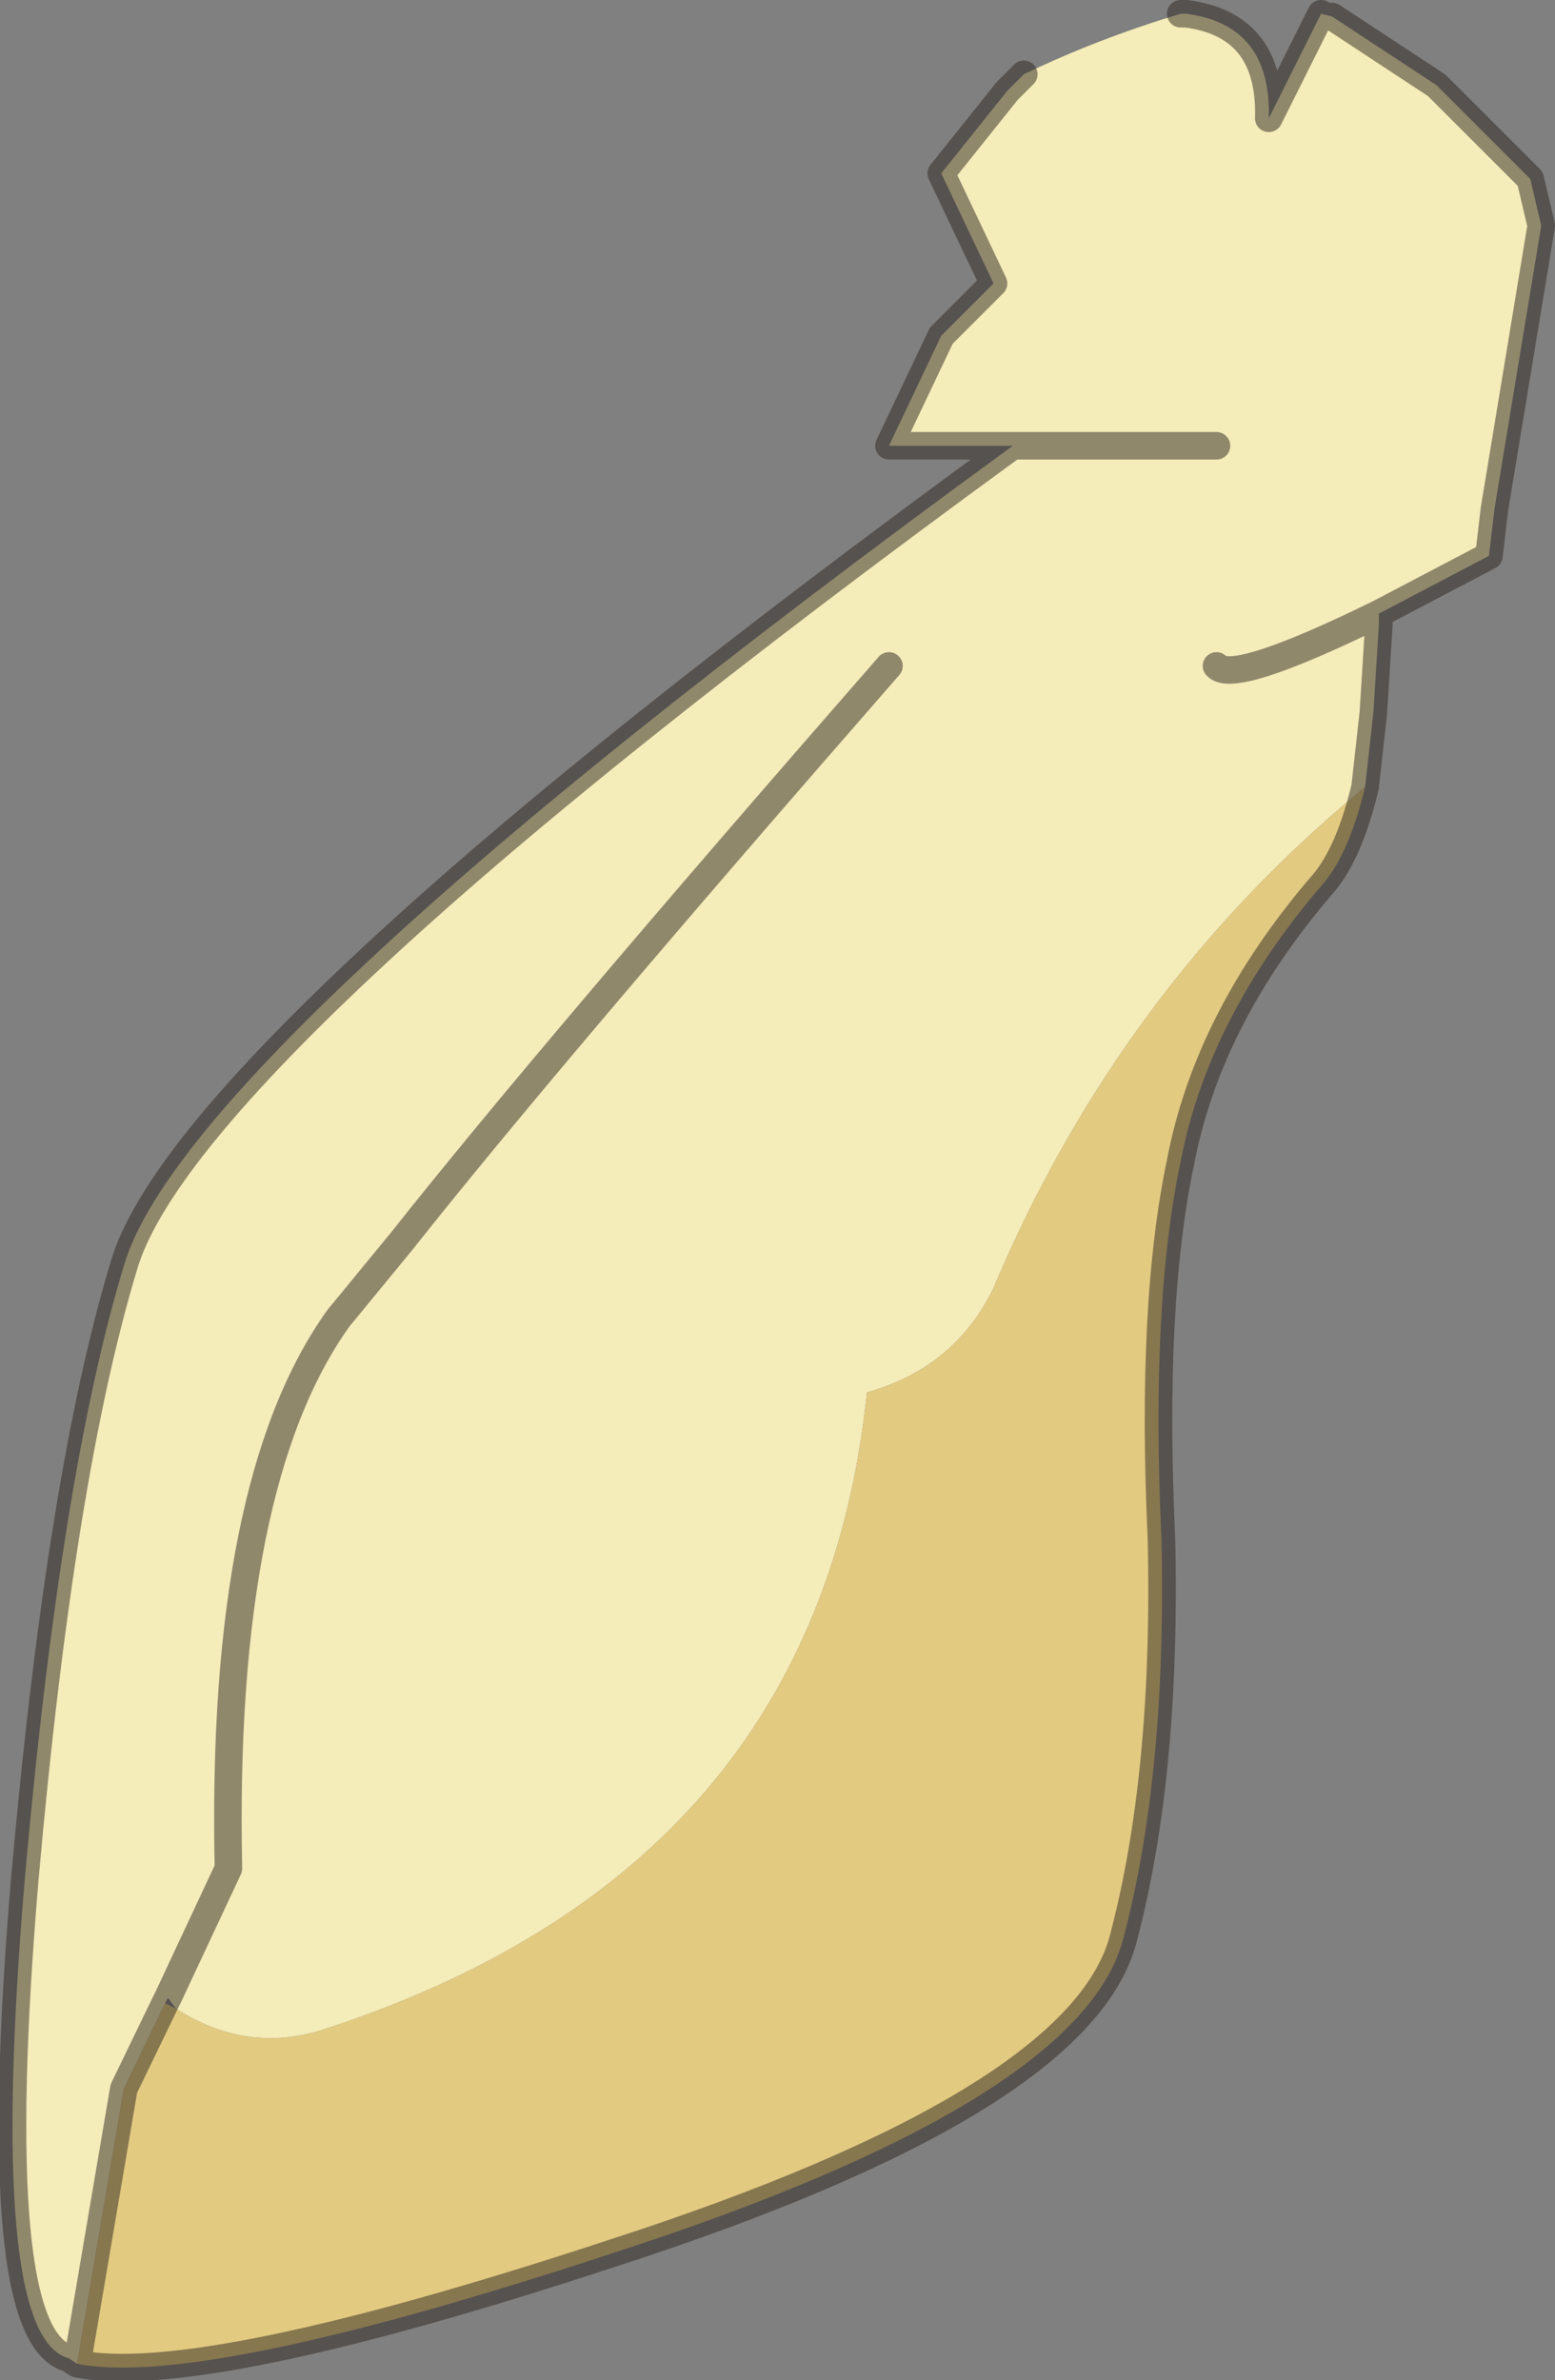
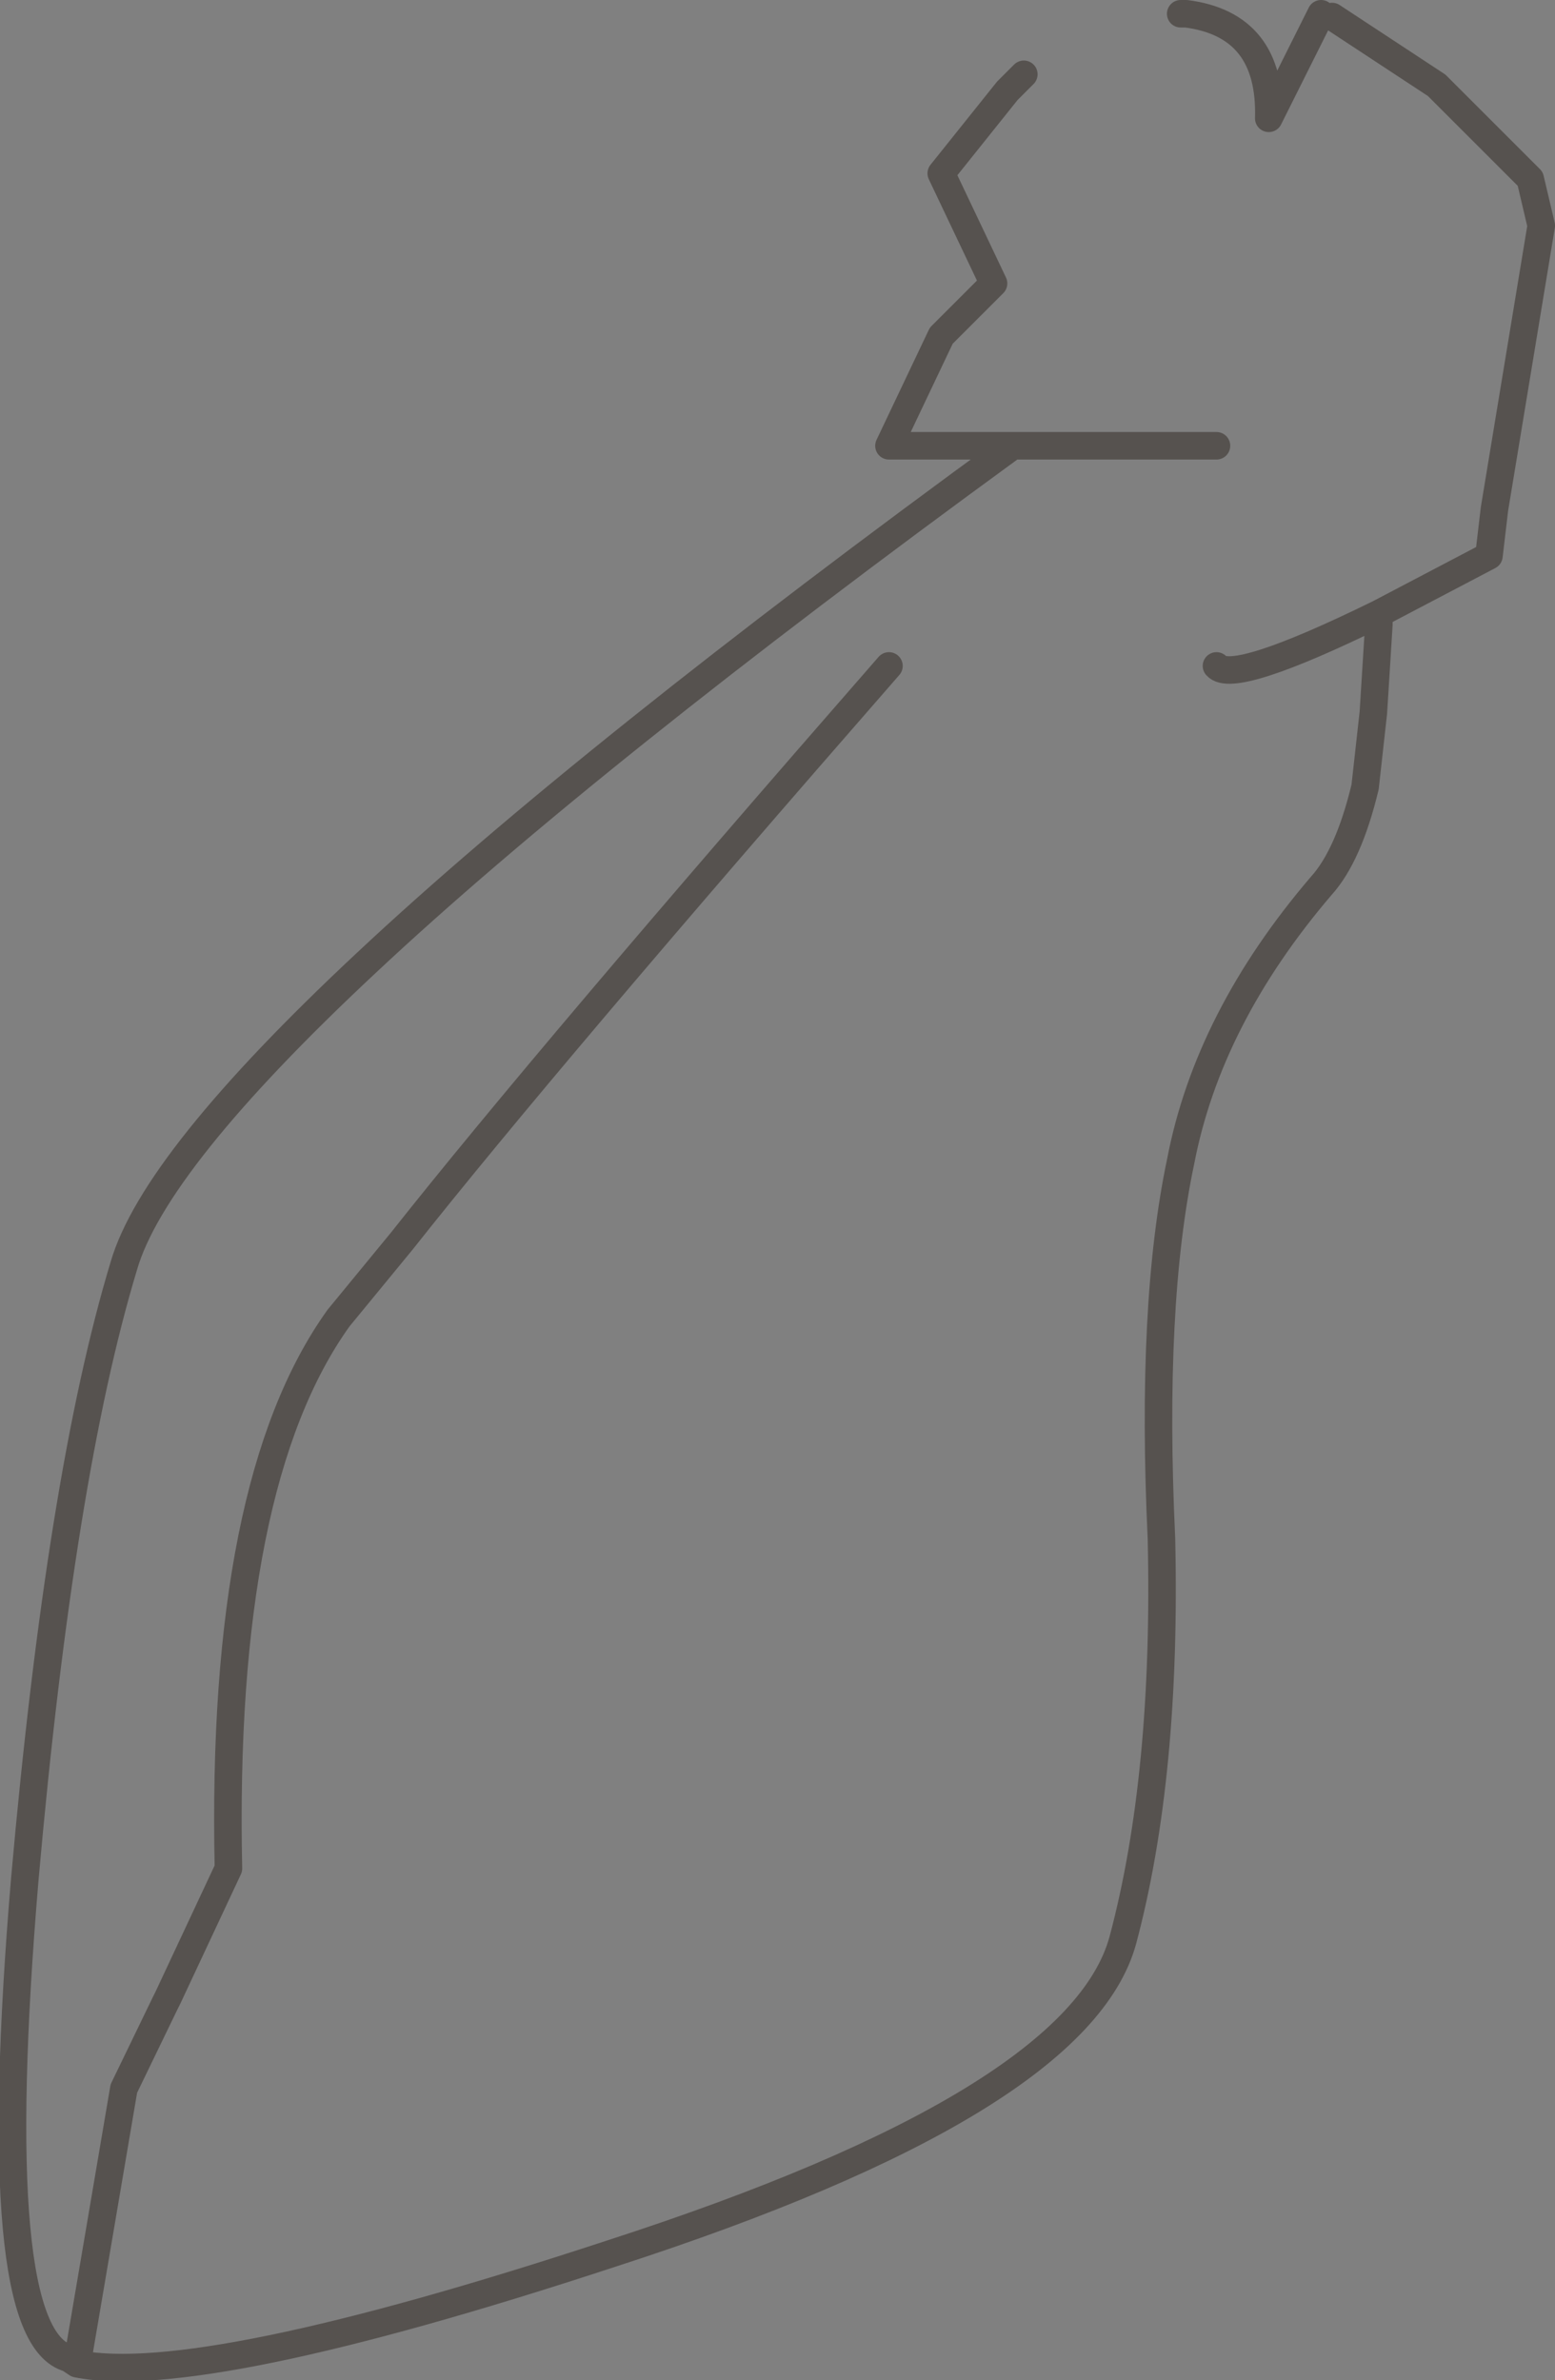
<svg xmlns="http://www.w3.org/2000/svg" xmlns:xlink="http://www.w3.org/1999/xlink" width="28.25px" height="43.25px">
  <rect width="100%" height="100%" fill="#808080" stroke="none" />
  <g transform="matrix(1, 0, 0, 1, -217.9, -205.2)">
    <use xlink:href="#object-0" width="28.25" height="43.25" transform="matrix(1, 0, 0, 1, 217.9, 205.2)" />
  </g>
  <defs>
    <g transform="matrix(1, 0, 0, 1, -217.9, -205.2)" id="object-0">
-       <path fill-rule="evenodd" fill="#f4ecb9" stroke="none" d="M242.1 205.5L244 206.75L245.7 208.45L245.9 209.3L245.05 214.45L244.95 215.3L242.95 216.35L242.95 216.55L242.85 218.15L242.7 219.5Q238.25 223.15 235.95 228.6Q235.25 230.05 233.65 230.5Q232.75 239.2 223.7 242.1Q222.35 242.5 221.1 241.7L220.95 241.5L222.05 239.15Q221.9 232.15 224.05 229.15L225.2 227.75Q227.85 224.4 234.05 217.3Q227.85 224.4 225.2 227.75L224.05 229.15Q221.9 232.15 222.05 239.15L220.95 241.5L220.9 241.6L220.15 243.15L219.3 248.15L219.15 248.05Q217.65 247.65 218.35 239.35Q219 232 220.15 228.2Q220.7 226.3 224.55 222.7Q228.55 218.95 236.3 213.3L234.05 213.3L235 211.3L235.95 210.35L235 208.35L236.2 206.85L236.5 206.55Q237.85 205.9 239.35 205.45L239.45 205.45Q241 205.65 240.95 207.35L241.9 205.45L242.1 205.5M236.3 213.3L240 213.3L236.3 213.3M240 217.3Q240.3 217.65 242.95 216.35Q240.3 217.65 240 217.3" />
-       <path fill-rule="evenodd" fill="#e2ca81" stroke="none" d="M242.7 219.5Q242.4 220.75 241.9 221.3Q239.85 223.7 239.35 226.3Q238.8 228.9 239 233.15Q239.1 237.45 238.3 240.45Q237.5 243.4 229 246.15Q221.55 248.6 219.3 248.15L220.15 243.15L220.9 241.6L221.1 241.7Q222.35 242.5 223.7 242.1Q232.75 239.2 233.65 230.5Q235.25 230.05 235.95 228.6Q238.25 223.15 242.7 219.5" />
      <path fill="none" stroke="#2c241f" stroke-opacity="0.502" stroke-width="0.5" stroke-linecap="round" stroke-linejoin="round" d="M242.1 205.5L244 206.75L245.7 208.45L245.9 209.3L245.05 214.45L244.95 215.3L242.95 216.35L242.95 216.55L242.85 218.15L242.7 219.5Q242.4 220.75 241.9 221.3Q239.85 223.7 239.35 226.3Q238.8 228.9 239 233.15Q239.1 237.45 238.3 240.45Q237.5 243.4 229 246.15Q221.55 248.6 219.3 248.15L219.15 248.05Q217.65 247.65 218.35 239.35Q219 232 220.15 228.2Q220.7 226.3 224.55 222.7Q228.55 218.95 236.3 213.3L234.05 213.3L235 211.3L235.95 210.35L235 208.35L236.2 206.85L236.5 206.55M239.35 205.45L239.45 205.45Q241 205.65 240.95 207.35L241.9 205.45M240 213.3L236.3 213.3M242.95 216.35Q240.3 217.65 240 217.3M220.9 241.6L220.15 243.15L219.3 248.15M220.95 241.5L222.05 239.15Q221.9 232.15 224.05 229.15L225.2 227.75Q227.85 224.4 234.05 217.3M220.95 241.5L220.9 241.6" />
    </g>
  </defs>
</svg>